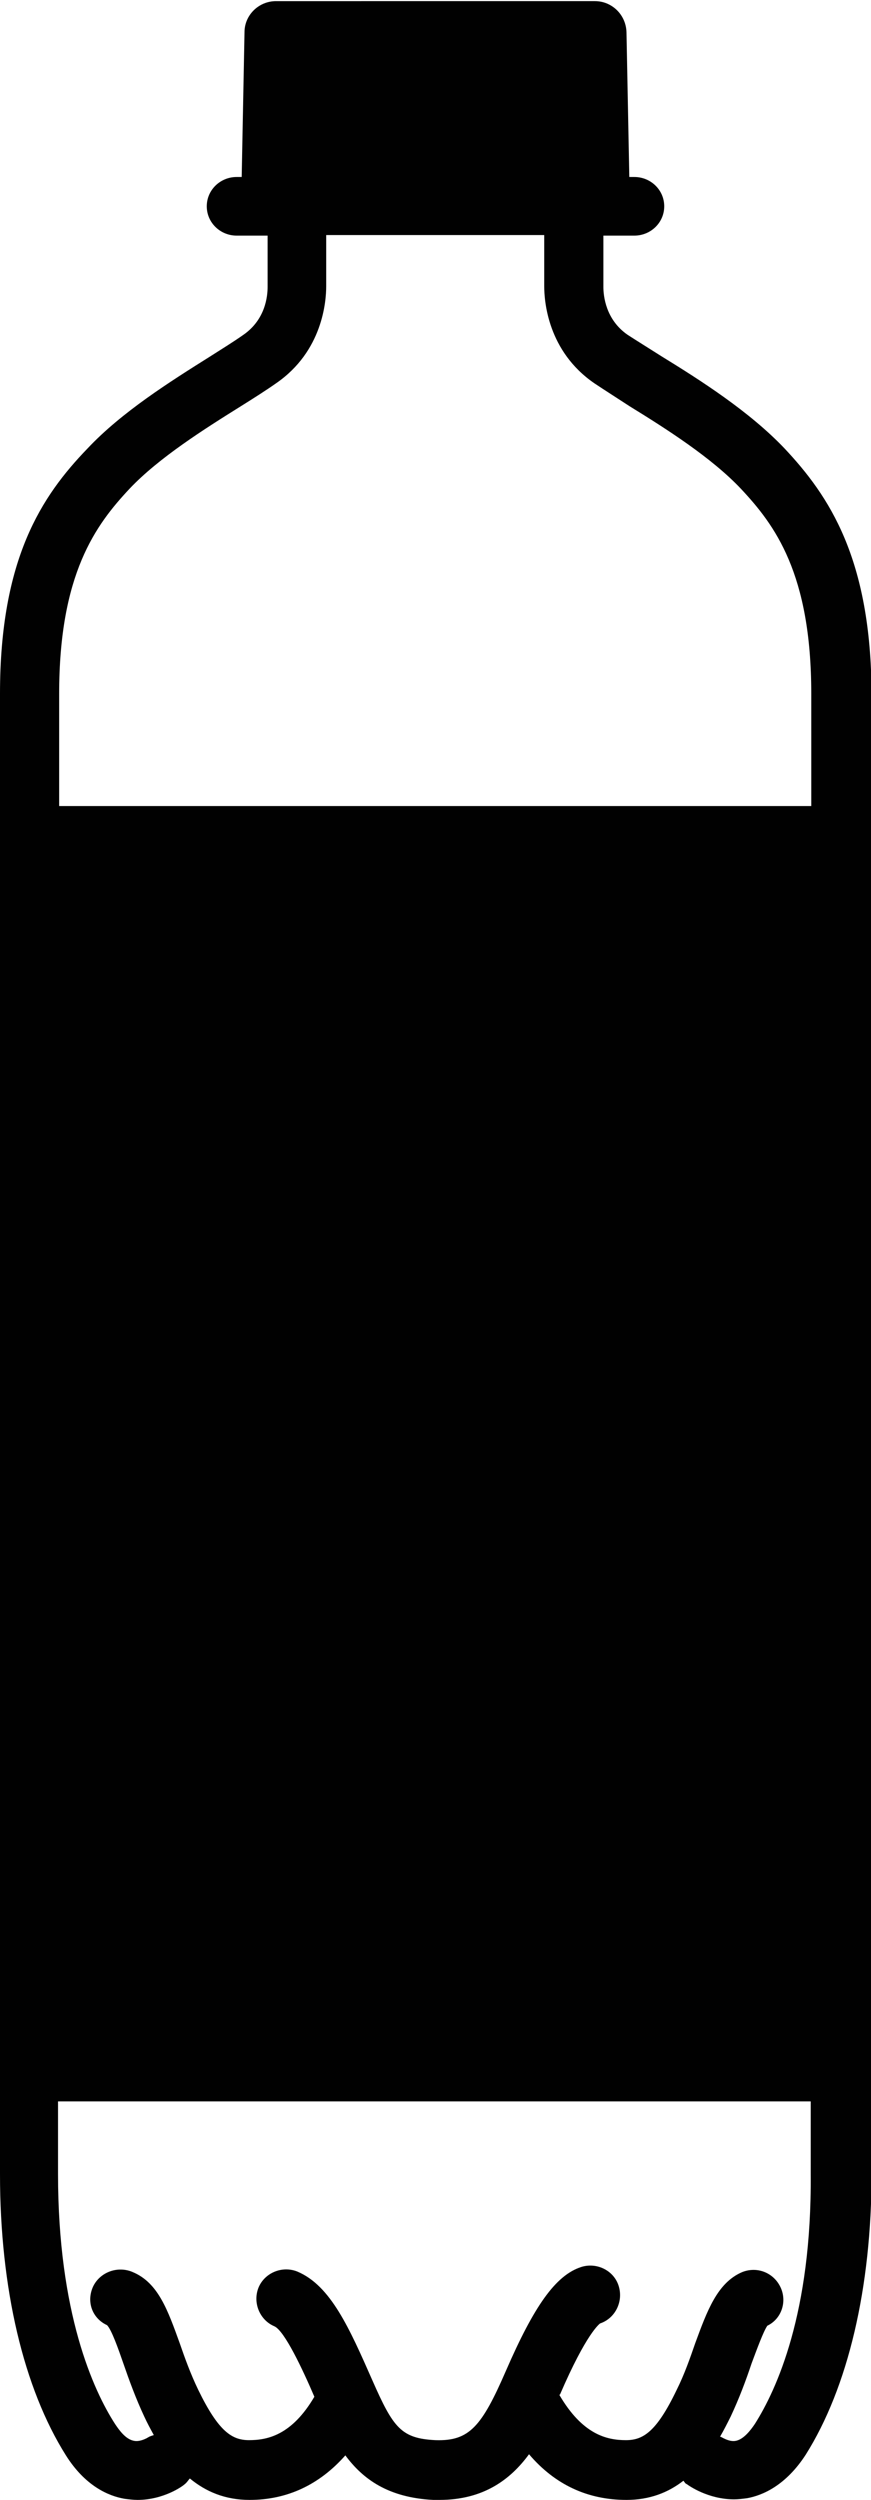
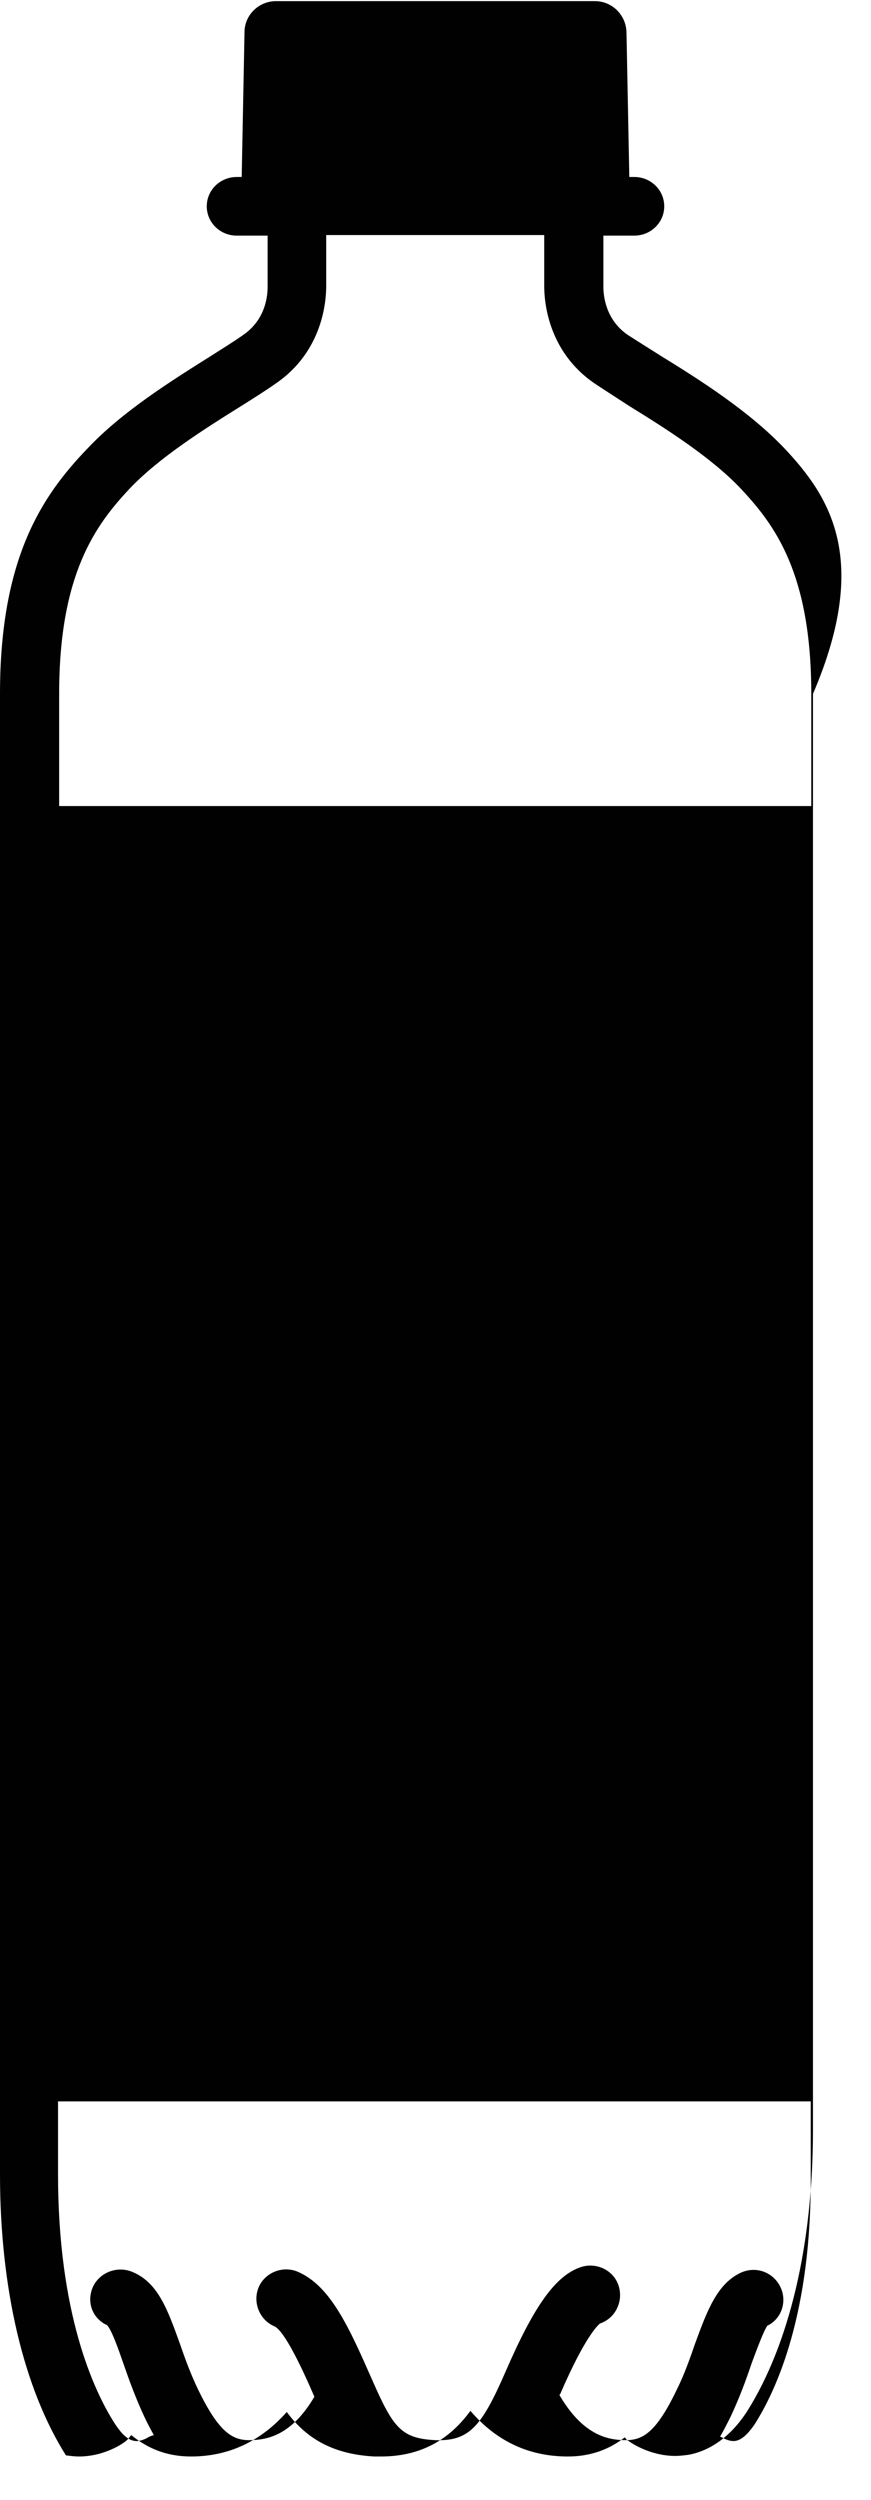
<svg xmlns="http://www.w3.org/2000/svg" version="1.1" id="Layer_1" x="0px" y="0px" viewBox="0 0 154.6 443.5" style="enable-background:new 0 0 154.6 443.5;" xml:space="preserve">
  <style type="text/css">
	.st0{fill:#010101;}
</style>
-   <path class="st0" d="M139.2,79.5c-6.2-6.5-14.8-12-21.8-16.3c-2.2-1.4-4.3-2.7-6-3.8c-3.9-2.7-4.3-6.9-4.3-8.5v-9.1h5.5  c2.9,0,5.3-2.3,5.3-5.2s-2.4-5.2-5.3-5.2h-0.9l-0.5-25.7c-0.1-3.1-2.6-5.5-5.6-5.5H49c-3.1,0-5.6,2.5-5.6,5.5l-0.5,25.7h-0.9  c-2.9,0-5.3,2.3-5.3,5.2s2.4,5.2,5.3,5.2h5.5v9.1c0,1.7-0.4,5.8-4.3,8.5c-1.7,1.2-3.8,2.5-6,3.9c-7,4.4-15.6,9.8-21.7,16.3  C7.4,88,0,99.1,0,123.1v262.6c0,20.3,4.2,38,11.7,49.9c3.4,5.4,7.5,7.2,10.4,7.7c0.8,0.1,1.6,0.2,2.3,0.2c4.6,0,8-2.4,8.4-2.8  c0.4-0.3,0.6-0.7,0.9-1c2.8,2.3,6.2,3.8,10.6,3.8c6.7,0,12.4-2.7,17-7.9c3.1,4.2,7.6,7.5,15.6,7.9c0.4,0,0.8,0,1.1,0  c7.8,0,12.6-3.6,15.9-8.1c4.6,5.4,10.4,8.1,17.3,8.1c4.1,0,7.4-1.3,10.1-3.4c0.2,0.2,0.3,0.5,0.6,0.6c0.4,0.3,3.8,2.7,8.4,2.7  c0.7,0,1.5-0.1,2.3-0.2c2.8-0.5,6.9-2.3,10.4-7.7c7.5-11.9,11.7-29.6,11.7-49.9V123.1C154.6,99.1,147.2,88,139.2,79.5z M23,86.7  c5.2-5.5,13.3-10.6,19.7-14.6c2.4-1.5,4.6-2.9,6.3-4.1c8.3-5.7,8.9-14.6,8.9-17.2v-9.1h38.7v9.1c0,2.6,0.6,11.5,8.9,17.2  c1.8,1.2,4,2.6,6.3,4.1c6.5,4,14.5,9.1,19.7,14.6c6,6.4,12.5,15,12.5,36.4V143H10.5v-19.9C10.5,101.8,17,93.1,23,86.7z M134,430  c-0.8,1.2-2,2.7-3.3,3c-1.2,0.3-2.5-0.6-2.6-0.6c-0.1-0.1-0.2-0.1-0.3-0.1c0.7-1.2,1.3-2.4,1.9-3.6c1.5-3.2,2.7-6.4,3.7-9.4  c0.9-2.4,2.1-5.7,2.8-6.7c2.5-1.2,3.5-4.2,2.4-6.7c-1.2-2.7-4.2-3.9-6.9-2.8c-4.4,1.9-6.2,6.9-8.3,12.6c-0.9,2.6-1.9,5.5-3.3,8.3  c-3.6,7.5-6,8.9-9,8.9c-3.4,0-7.7-1-11.8-8c0,0,0-0.1,0.1-0.1c4.7-10.9,7-12.5,7.1-12.6c2.7-0.9,4.2-3.9,3.3-6.7  c-0.9-2.8-4-4.2-6.7-3.3c-4.5,1.5-8.3,6.9-13.3,18.4c-4.3,9.9-6.5,12.5-12.5,12.3c-6.1-0.3-7.5-2.2-11.2-10.6  C62,413,58.7,405.5,52.8,403c-2.7-1.1-5.8,0.2-6.9,2.8c-1.1,2.7,0.2,5.8,2.8,6.9c1.8,0.8,5,7.6,7.1,12.5c-4,6.8-8.3,7.7-11.6,7.7  c-3,0-5.4-1.5-9-8.9c-1.4-2.9-2.4-5.7-3.3-8.3c-2.1-5.8-3.8-10.7-8.3-12.6c-2.7-1.2-5.9,0-7.1,2.6c-1.2,2.7-0.1,5.6,2.5,6.8  c0.8,0.8,2,4.2,2.9,6.8c1,2.9,2.2,6.2,3.7,9.4c0.5,1.1,1.1,2.2,1.7,3.3c-0.3,0.1-0.7,0.2-1,0.4c0,0-1.4,0.9-2.6,0.6  c-1.4-0.3-2.5-1.8-3.3-3c-3.8-5.9-10.1-19.6-10.1-44.3v-12.9h133.6v12.9C144.1,410.4,137.8,424,134,430z" />
+   <path class="st0" d="M139.2,79.5c-6.2-6.5-14.8-12-21.8-16.3c-2.2-1.4-4.3-2.7-6-3.8c-3.9-2.7-4.3-6.9-4.3-8.5v-9.1h5.5  c2.9,0,5.3-2.3,5.3-5.2s-2.4-5.2-5.3-5.2h-0.9l-0.5-25.7c-0.1-3.1-2.6-5.5-5.6-5.5H49c-3.1,0-5.6,2.5-5.6,5.5l-0.5,25.7h-0.9  c-2.9,0-5.3,2.3-5.3,5.2s2.4,5.2,5.3,5.2h5.5v9.1c0,1.7-0.4,5.8-4.3,8.5c-1.7,1.2-3.8,2.5-6,3.9c-7,4.4-15.6,9.8-21.7,16.3  C7.4,88,0,99.1,0,123.1v262.6c0,20.3,4.2,38,11.7,49.9c0.8,0.1,1.6,0.2,2.3,0.2c4.6,0,8-2.4,8.4-2.8  c0.4-0.3,0.6-0.7,0.9-1c2.8,2.3,6.2,3.8,10.6,3.8c6.7,0,12.4-2.7,17-7.9c3.1,4.2,7.6,7.5,15.6,7.9c0.4,0,0.8,0,1.1,0  c7.8,0,12.6-3.6,15.9-8.1c4.6,5.4,10.4,8.1,17.3,8.1c4.1,0,7.4-1.3,10.1-3.4c0.2,0.2,0.3,0.5,0.6,0.6c0.4,0.3,3.8,2.7,8.4,2.7  c0.7,0,1.5-0.1,2.3-0.2c2.8-0.5,6.9-2.3,10.4-7.7c7.5-11.9,11.7-29.6,11.7-49.9V123.1C154.6,99.1,147.2,88,139.2,79.5z M23,86.7  c5.2-5.5,13.3-10.6,19.7-14.6c2.4-1.5,4.6-2.9,6.3-4.1c8.3-5.7,8.9-14.6,8.9-17.2v-9.1h38.7v9.1c0,2.6,0.6,11.5,8.9,17.2  c1.8,1.2,4,2.6,6.3,4.1c6.5,4,14.5,9.1,19.7,14.6c6,6.4,12.5,15,12.5,36.4V143H10.5v-19.9C10.5,101.8,17,93.1,23,86.7z M134,430  c-0.8,1.2-2,2.7-3.3,3c-1.2,0.3-2.5-0.6-2.6-0.6c-0.1-0.1-0.2-0.1-0.3-0.1c0.7-1.2,1.3-2.4,1.9-3.6c1.5-3.2,2.7-6.4,3.7-9.4  c0.9-2.4,2.1-5.7,2.8-6.7c2.5-1.2,3.5-4.2,2.4-6.7c-1.2-2.7-4.2-3.9-6.9-2.8c-4.4,1.9-6.2,6.9-8.3,12.6c-0.9,2.6-1.9,5.5-3.3,8.3  c-3.6,7.5-6,8.9-9,8.9c-3.4,0-7.7-1-11.8-8c0,0,0-0.1,0.1-0.1c4.7-10.9,7-12.5,7.1-12.6c2.7-0.9,4.2-3.9,3.3-6.7  c-0.9-2.8-4-4.2-6.7-3.3c-4.5,1.5-8.3,6.9-13.3,18.4c-4.3,9.9-6.5,12.5-12.5,12.3c-6.1-0.3-7.5-2.2-11.2-10.6  C62,413,58.7,405.5,52.8,403c-2.7-1.1-5.8,0.2-6.9,2.8c-1.1,2.7,0.2,5.8,2.8,6.9c1.8,0.8,5,7.6,7.1,12.5c-4,6.8-8.3,7.7-11.6,7.7  c-3,0-5.4-1.5-9-8.9c-1.4-2.9-2.4-5.7-3.3-8.3c-2.1-5.8-3.8-10.7-8.3-12.6c-2.7-1.2-5.9,0-7.1,2.6c-1.2,2.7-0.1,5.6,2.5,6.8  c0.8,0.8,2,4.2,2.9,6.8c1,2.9,2.2,6.2,3.7,9.4c0.5,1.1,1.1,2.2,1.7,3.3c-0.3,0.1-0.7,0.2-1,0.4c0,0-1.4,0.9-2.6,0.6  c-1.4-0.3-2.5-1.8-3.3-3c-3.8-5.9-10.1-19.6-10.1-44.3v-12.9h133.6v12.9C144.1,410.4,137.8,424,134,430z" />
</svg>